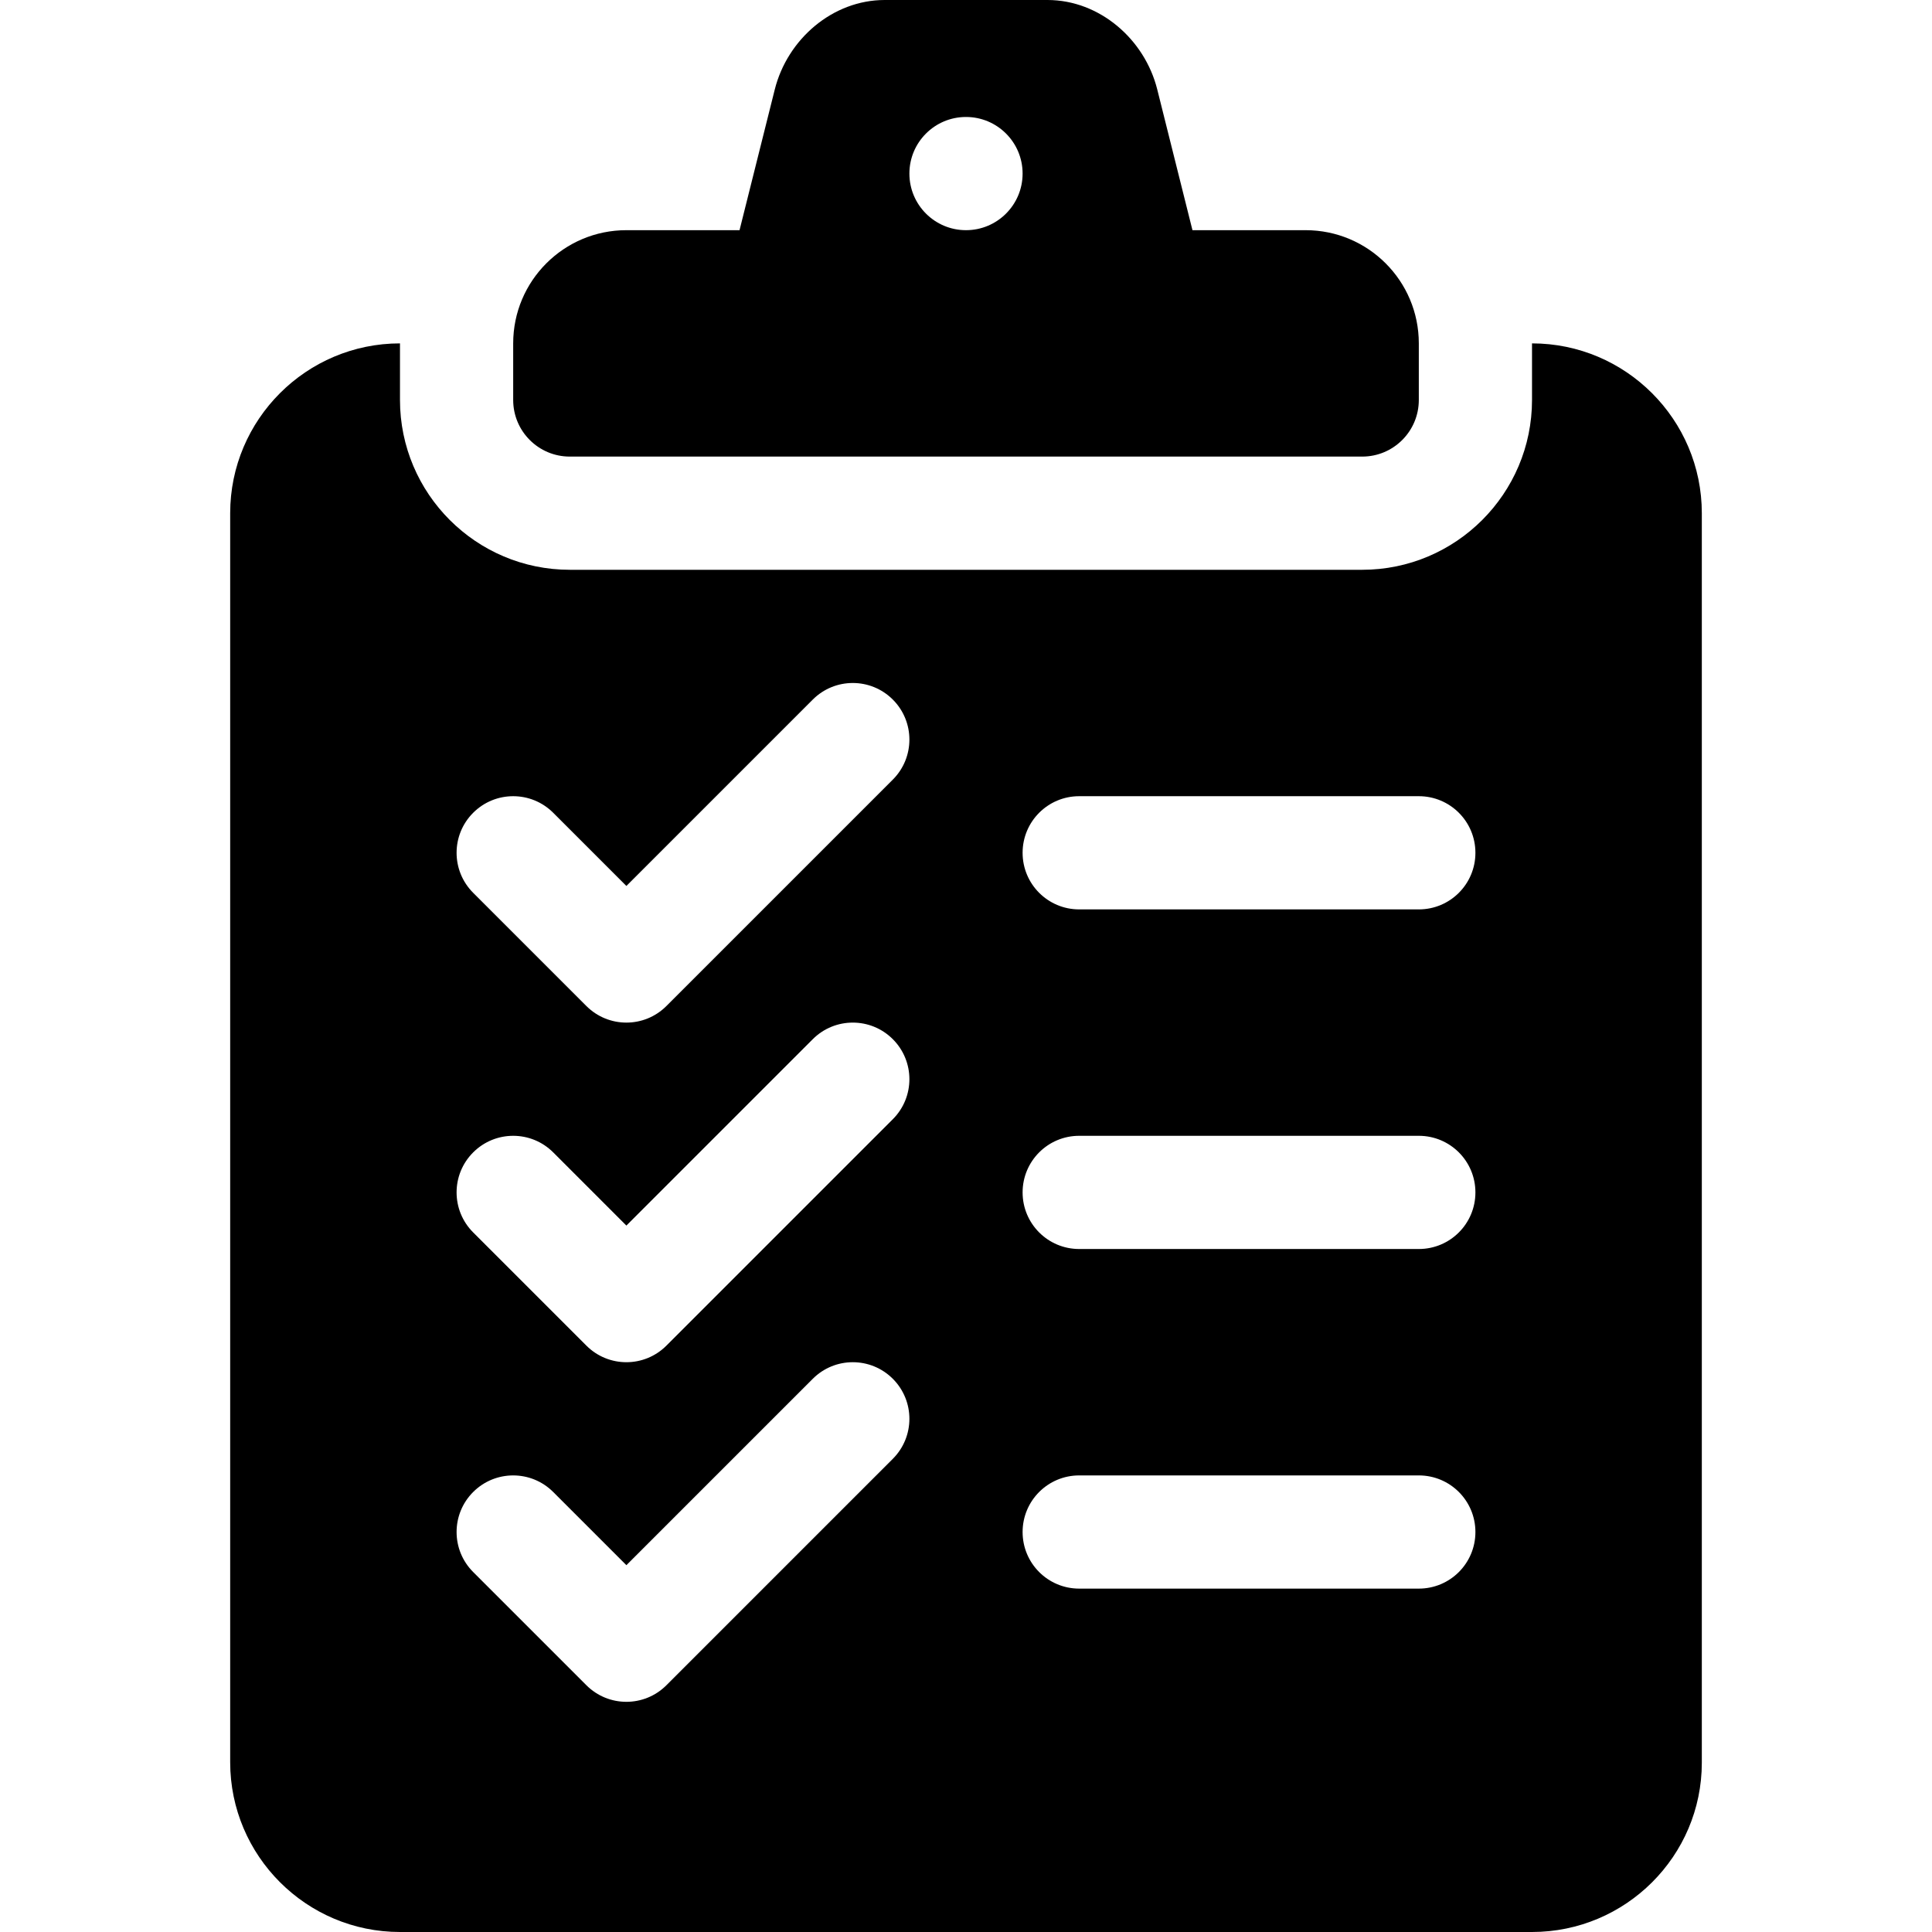
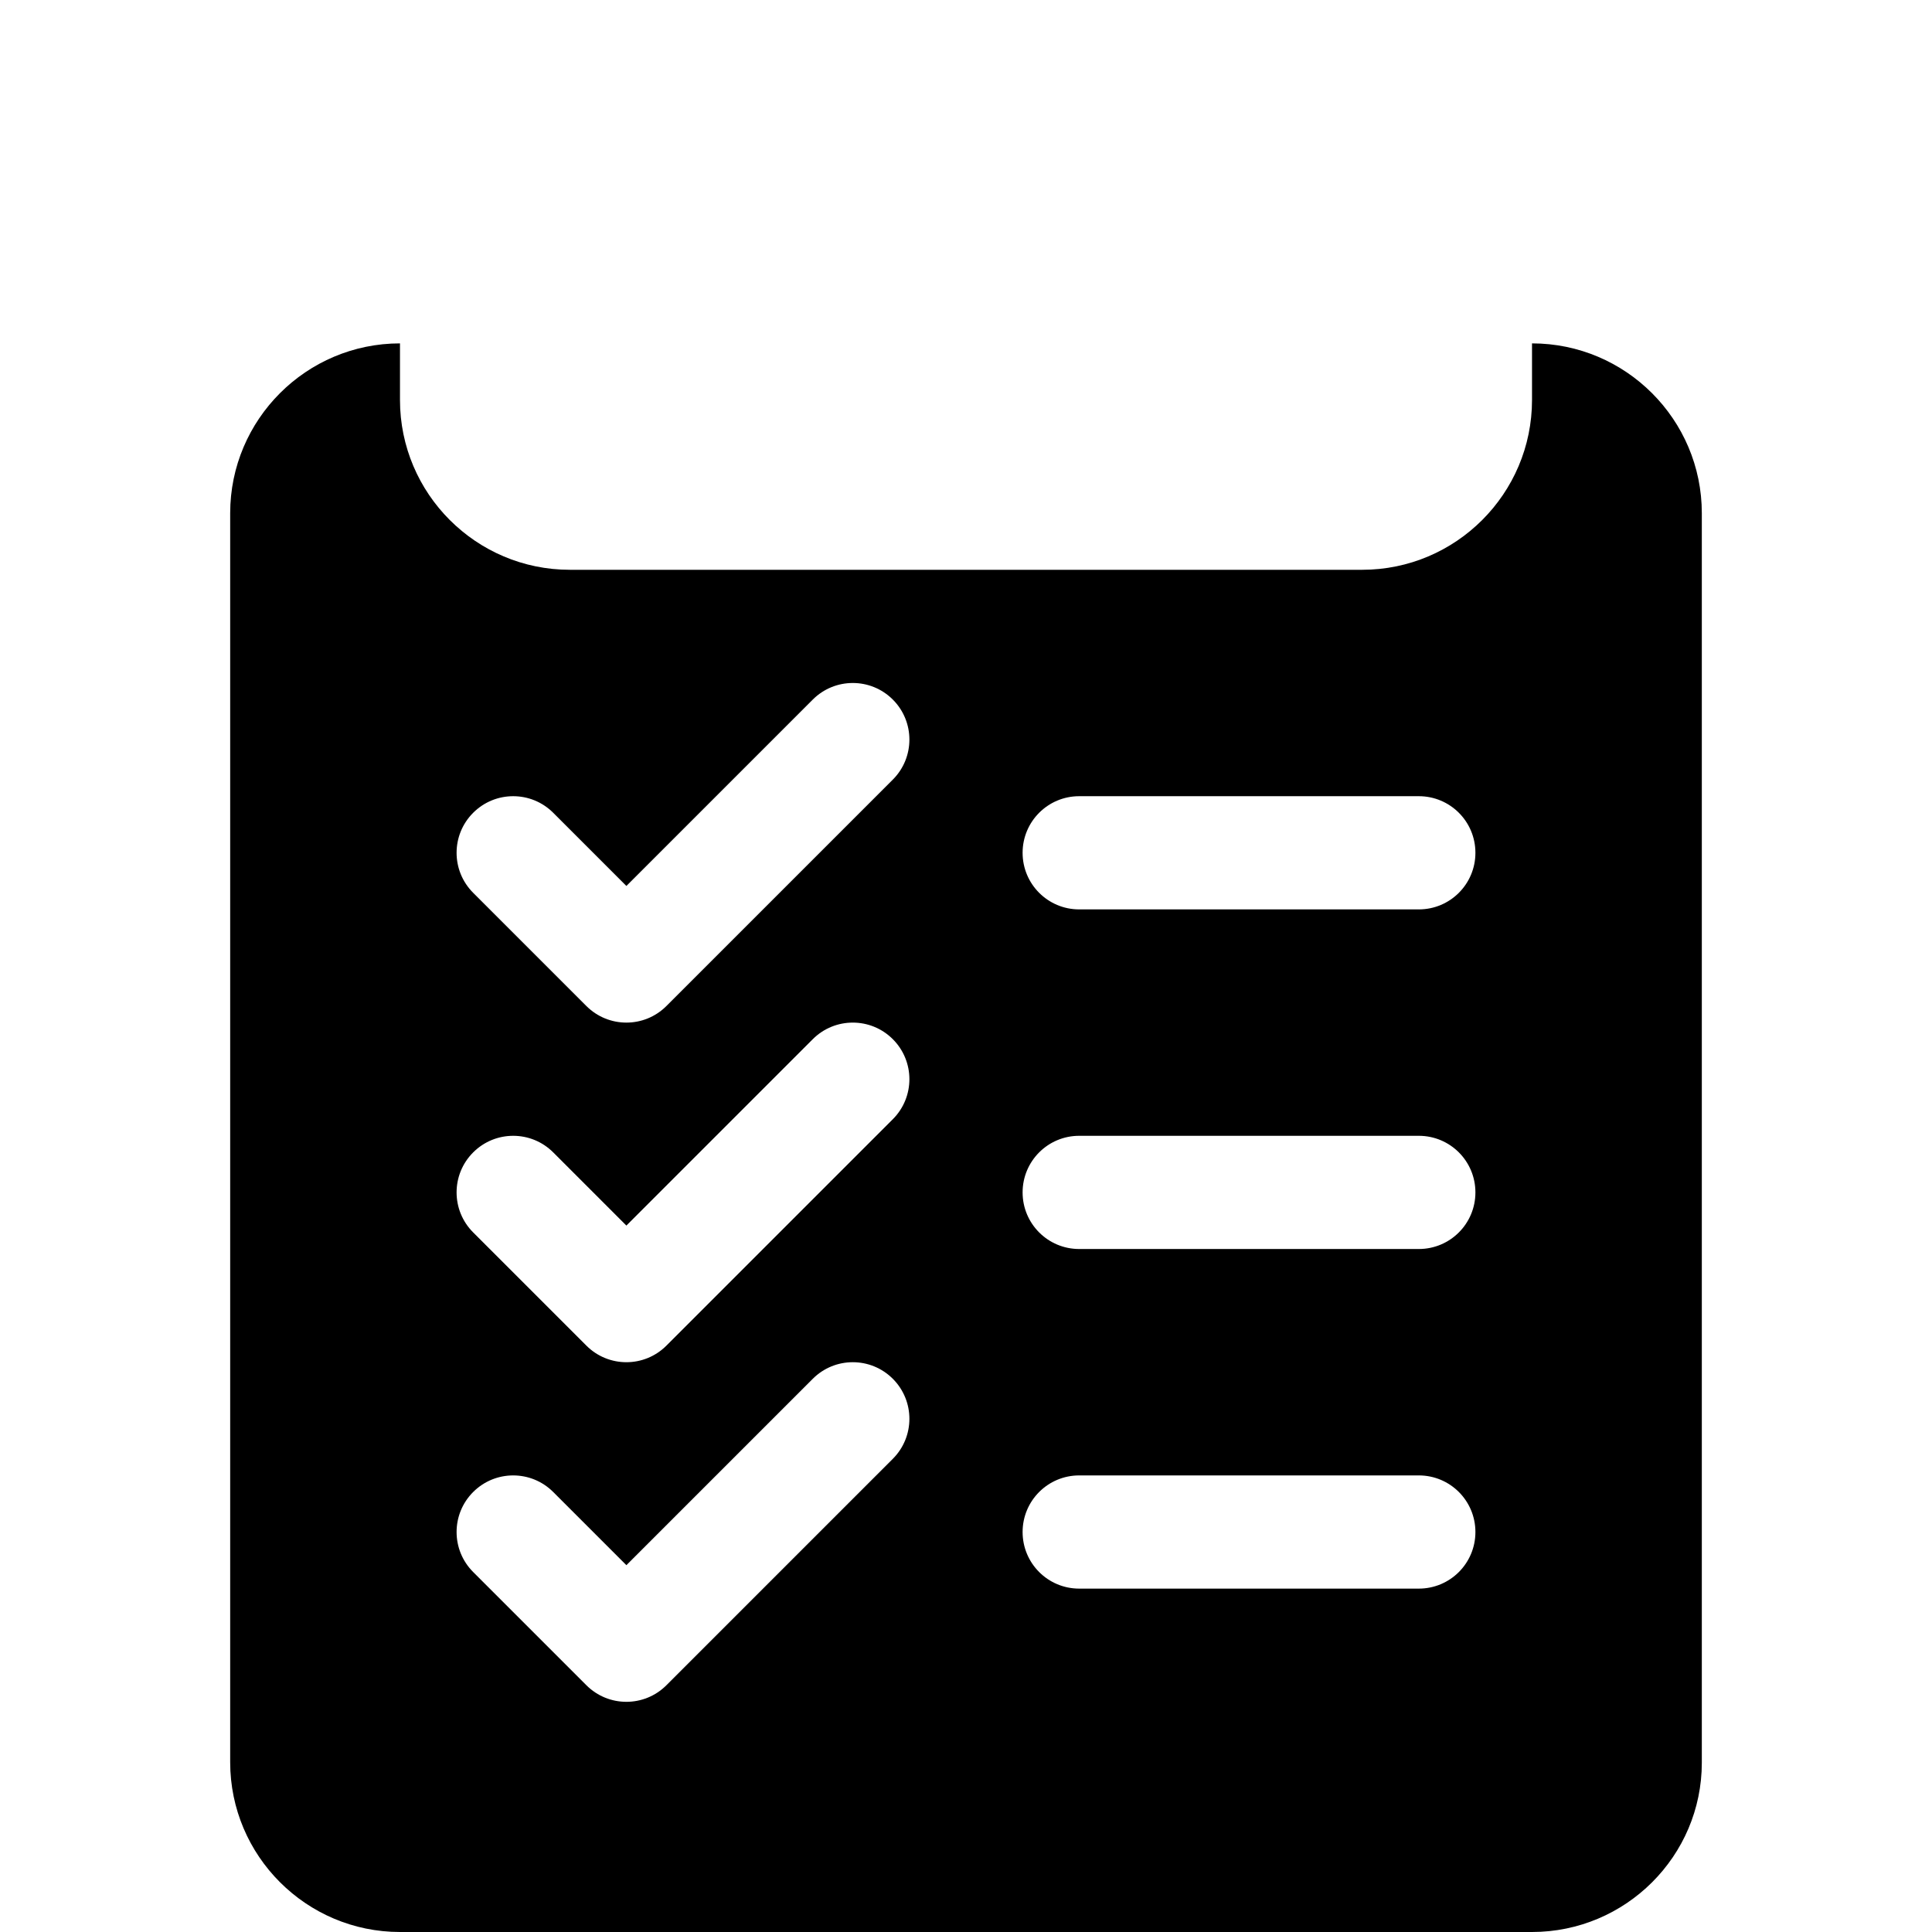
<svg xmlns="http://www.w3.org/2000/svg" version="1.1" id="Capa_1" x="0px" y="0px" viewBox="0 0 512 512" style="enable-background:new 0 0 512 512;" xml:space="preserve">
  <g>
    <g>
      <path d="M406,91v15c0,24.814-20.186,45-45,45H151c-24.814,0-45-20.186-45-45V91c-24.814,0-45,20.186-45,45v331    c0,24.814,20.186,45,45,45h300c24.814,0,45-20.127,45-44.868V136C451,111.186,430.814,91,406,91z M236.606,386.605l-60,60    c-2.93,2.93-6.768,4.395-10.605,4.395c-3.837,0-7.676-1.465-10.605-4.395l-30-30c-5.861-5.859-5.861-15.351-0.001-21.21    c5.859-5.859,15.352-5.859,21.211,0L166,414.789l49.395-49.395c5.859-5.859,15.352-5.859,21.211,0    S242.465,380.746,236.606,386.605z M236.606,296.605l-60,60c-2.93,2.93-6.768,4.395-10.605,4.395    c-3.837,0-7.676-1.465-10.605-4.395l-30-30c-5.861-5.859-5.861-15.351-0.001-21.21c5.859-5.859,15.352-5.859,21.211,0L166,324.789    l49.395-49.395c5.859-5.859,15.352-5.859,21.211,0S242.465,290.746,236.606,296.605z M236.606,206.605l-60,60    c-2.93,2.93-6.768,4.395-10.605,4.395c-3.837,0-7.676-1.465-10.605-4.395l-30-30c-5.861-5.859-5.861-15.351-0.001-21.21    c5.859-5.859,15.352-5.859,21.211,0L166,234.789l49.395-49.395c5.859-5.859,15.352-5.859,21.211,0    S242.465,200.746,236.606,206.605z M376,421h-90c-8.291,0-15-6.709-15-15c0-8.291,6.709-15,15-15h90c8.291,0,15,6.709,15,15    C391,414.291,384.291,421,376,421z M376,331h-90c-8.291,0-15-6.709-15-15c0-8.291,6.709-15,15-15h90c8.291,0,15,6.709,15,15    C391,324.291,384.291,331,376,331z M376,241h-90c-8.291,0-15-6.709-15-15s6.709-15,15-15h90c8.291,0,15,6.709,15,15    S384.291,241,376,241z" />
    </g>
  </g>
  <g>
    <g>
-       <path d="M346,61h-29.985l-9.331-37.295C303.346,10.36,291.354,0,277.597,0h-43.152c-13.775,0-25.783,10.371-29.128,23.734    L195.985,61H166c-16.569,0-30,13.431-30,30v15c0,8.284,6.716,15,15,15h210c8.284,0,15-6.716,15-15V91    C376,74.431,362.569,61,346,61z M256,61c-8.284,0-15-6.716-15-15c0-8.286,6.716-15,15-15s15,6.714,15,15    C271,54.284,264.284,61,256,61z" />
-     </g>
+       </g>
  </g>
  <g>
</g>
  <g>
</g>
  <g>
</g>
  <g>
</g>
  <g>
</g>
  <g>
</g>
  <g>
</g>
  <g>
</g>
  <g>
</g>
  <g>
</g>
  <g>
</g>
  <g>
</g>
  <g>
</g>
  <g>
</g>
  <g>
</g>
</svg>